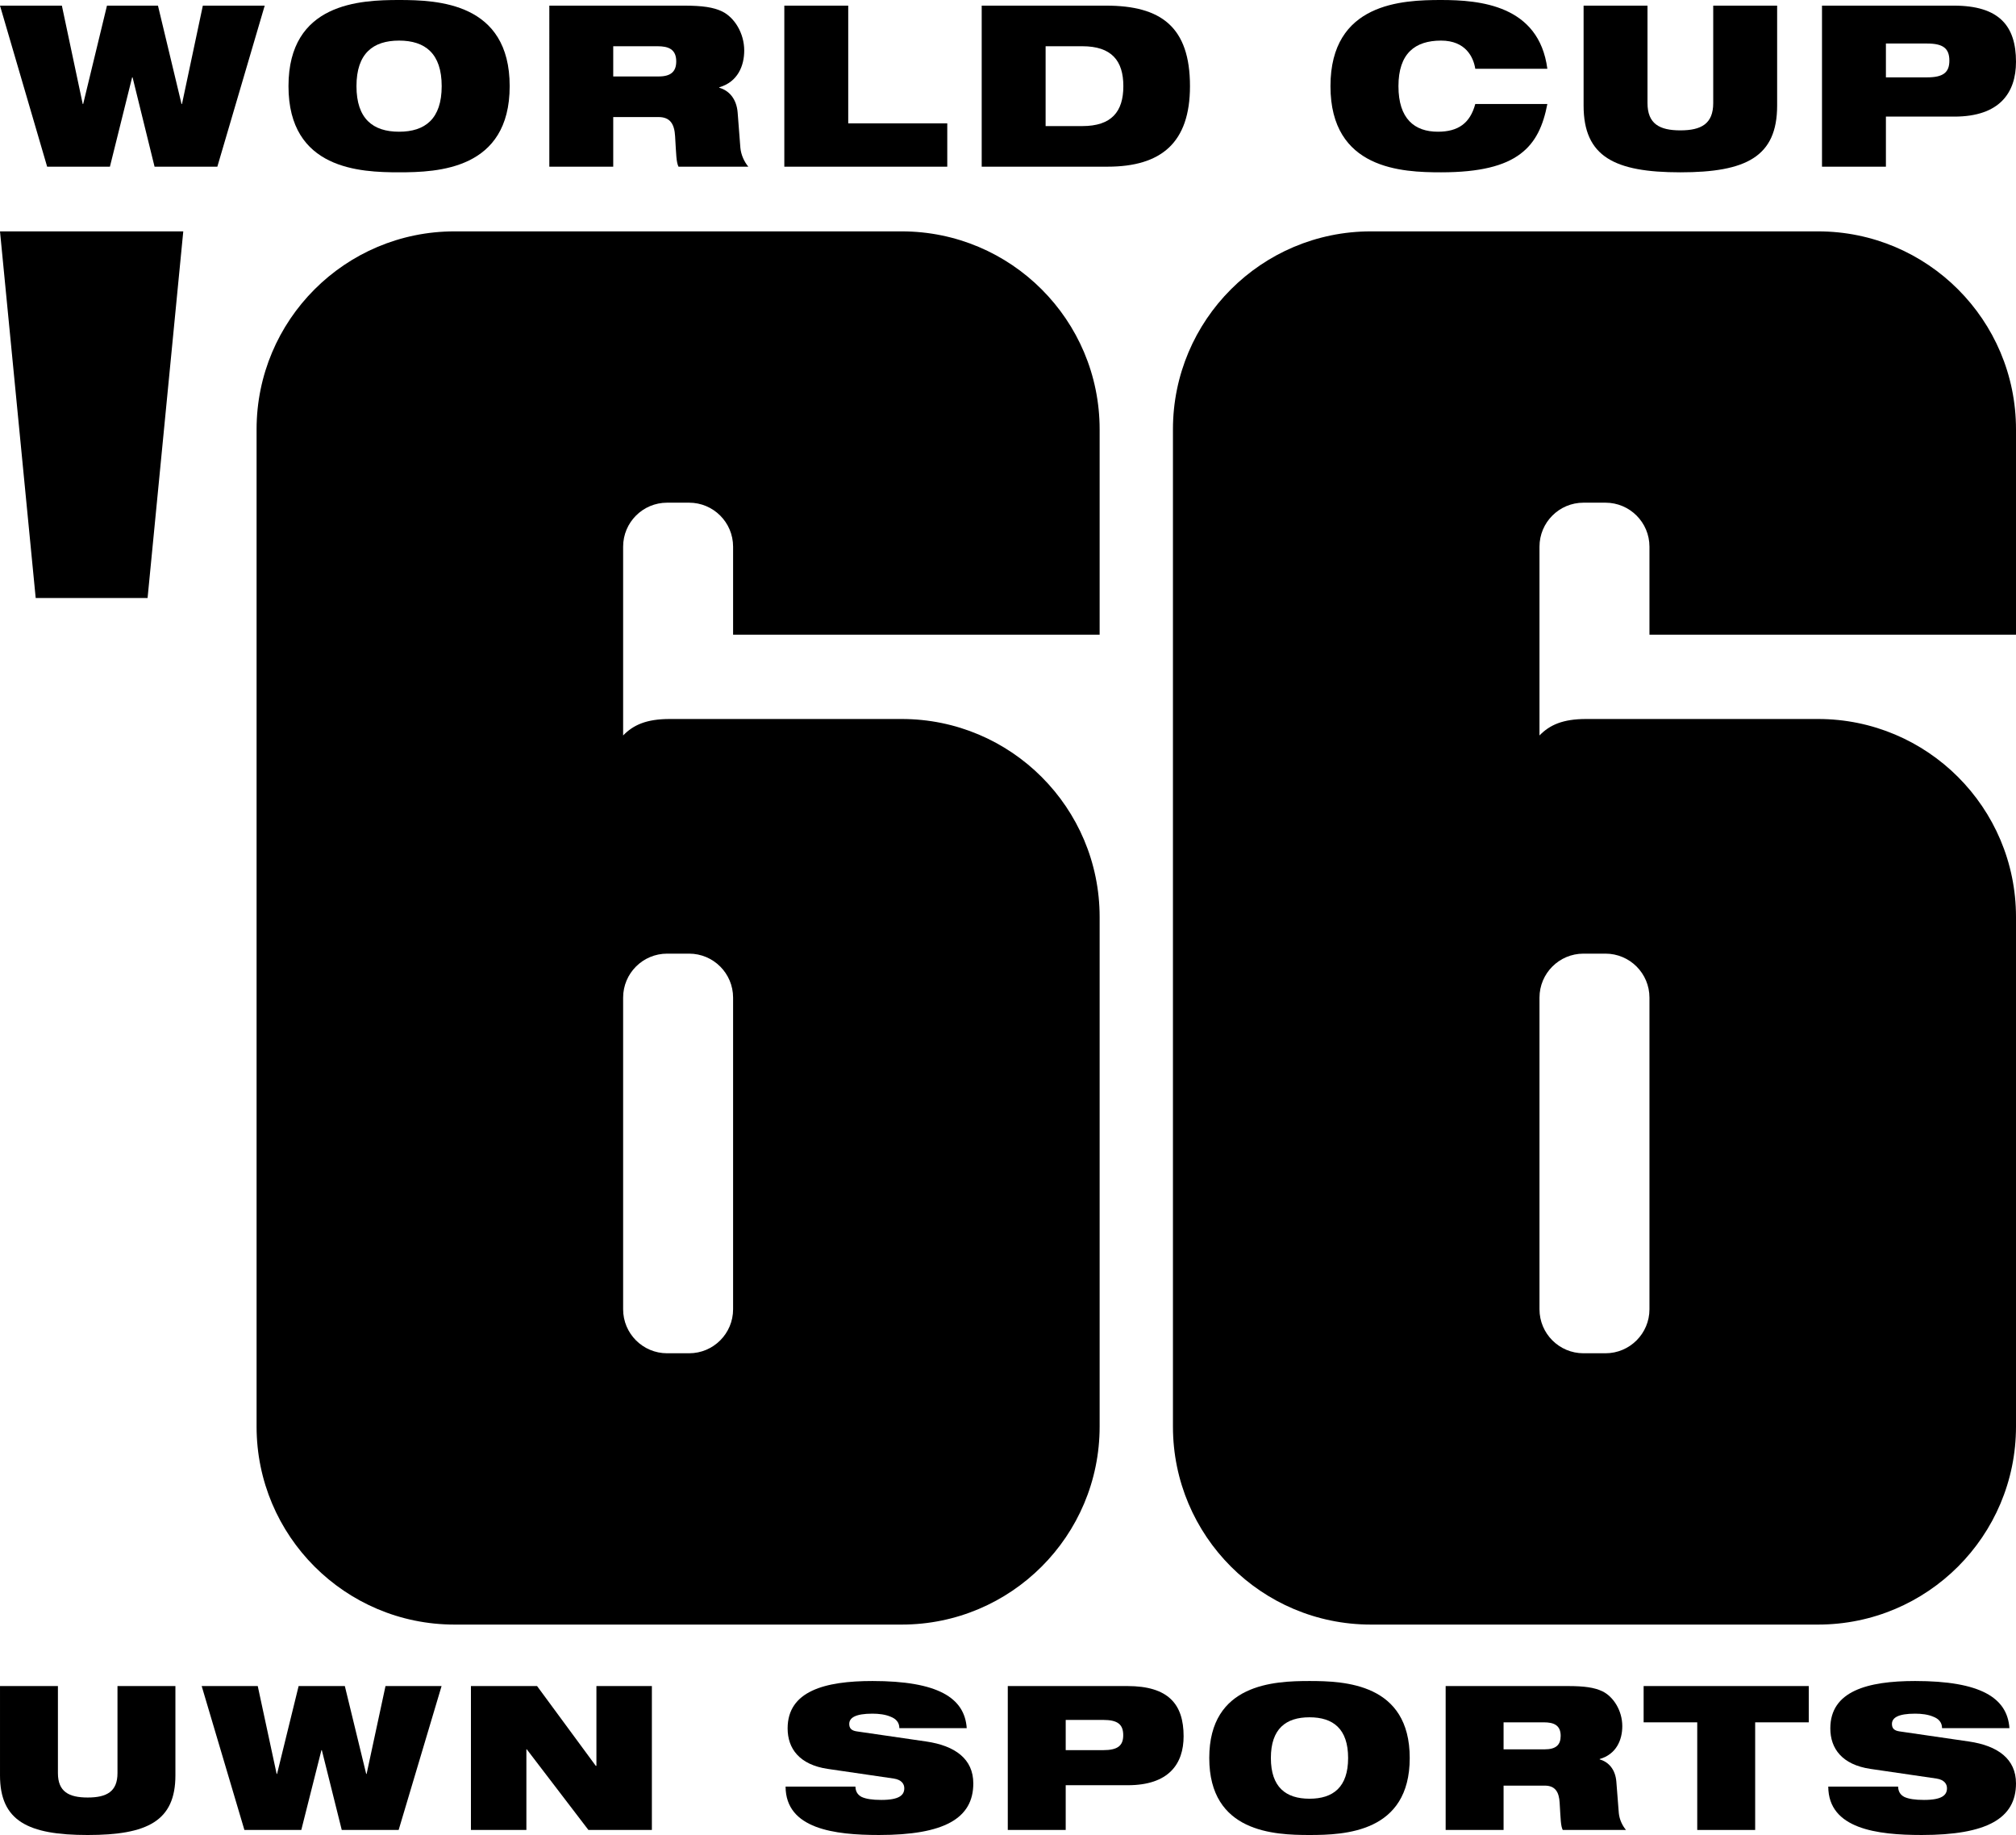
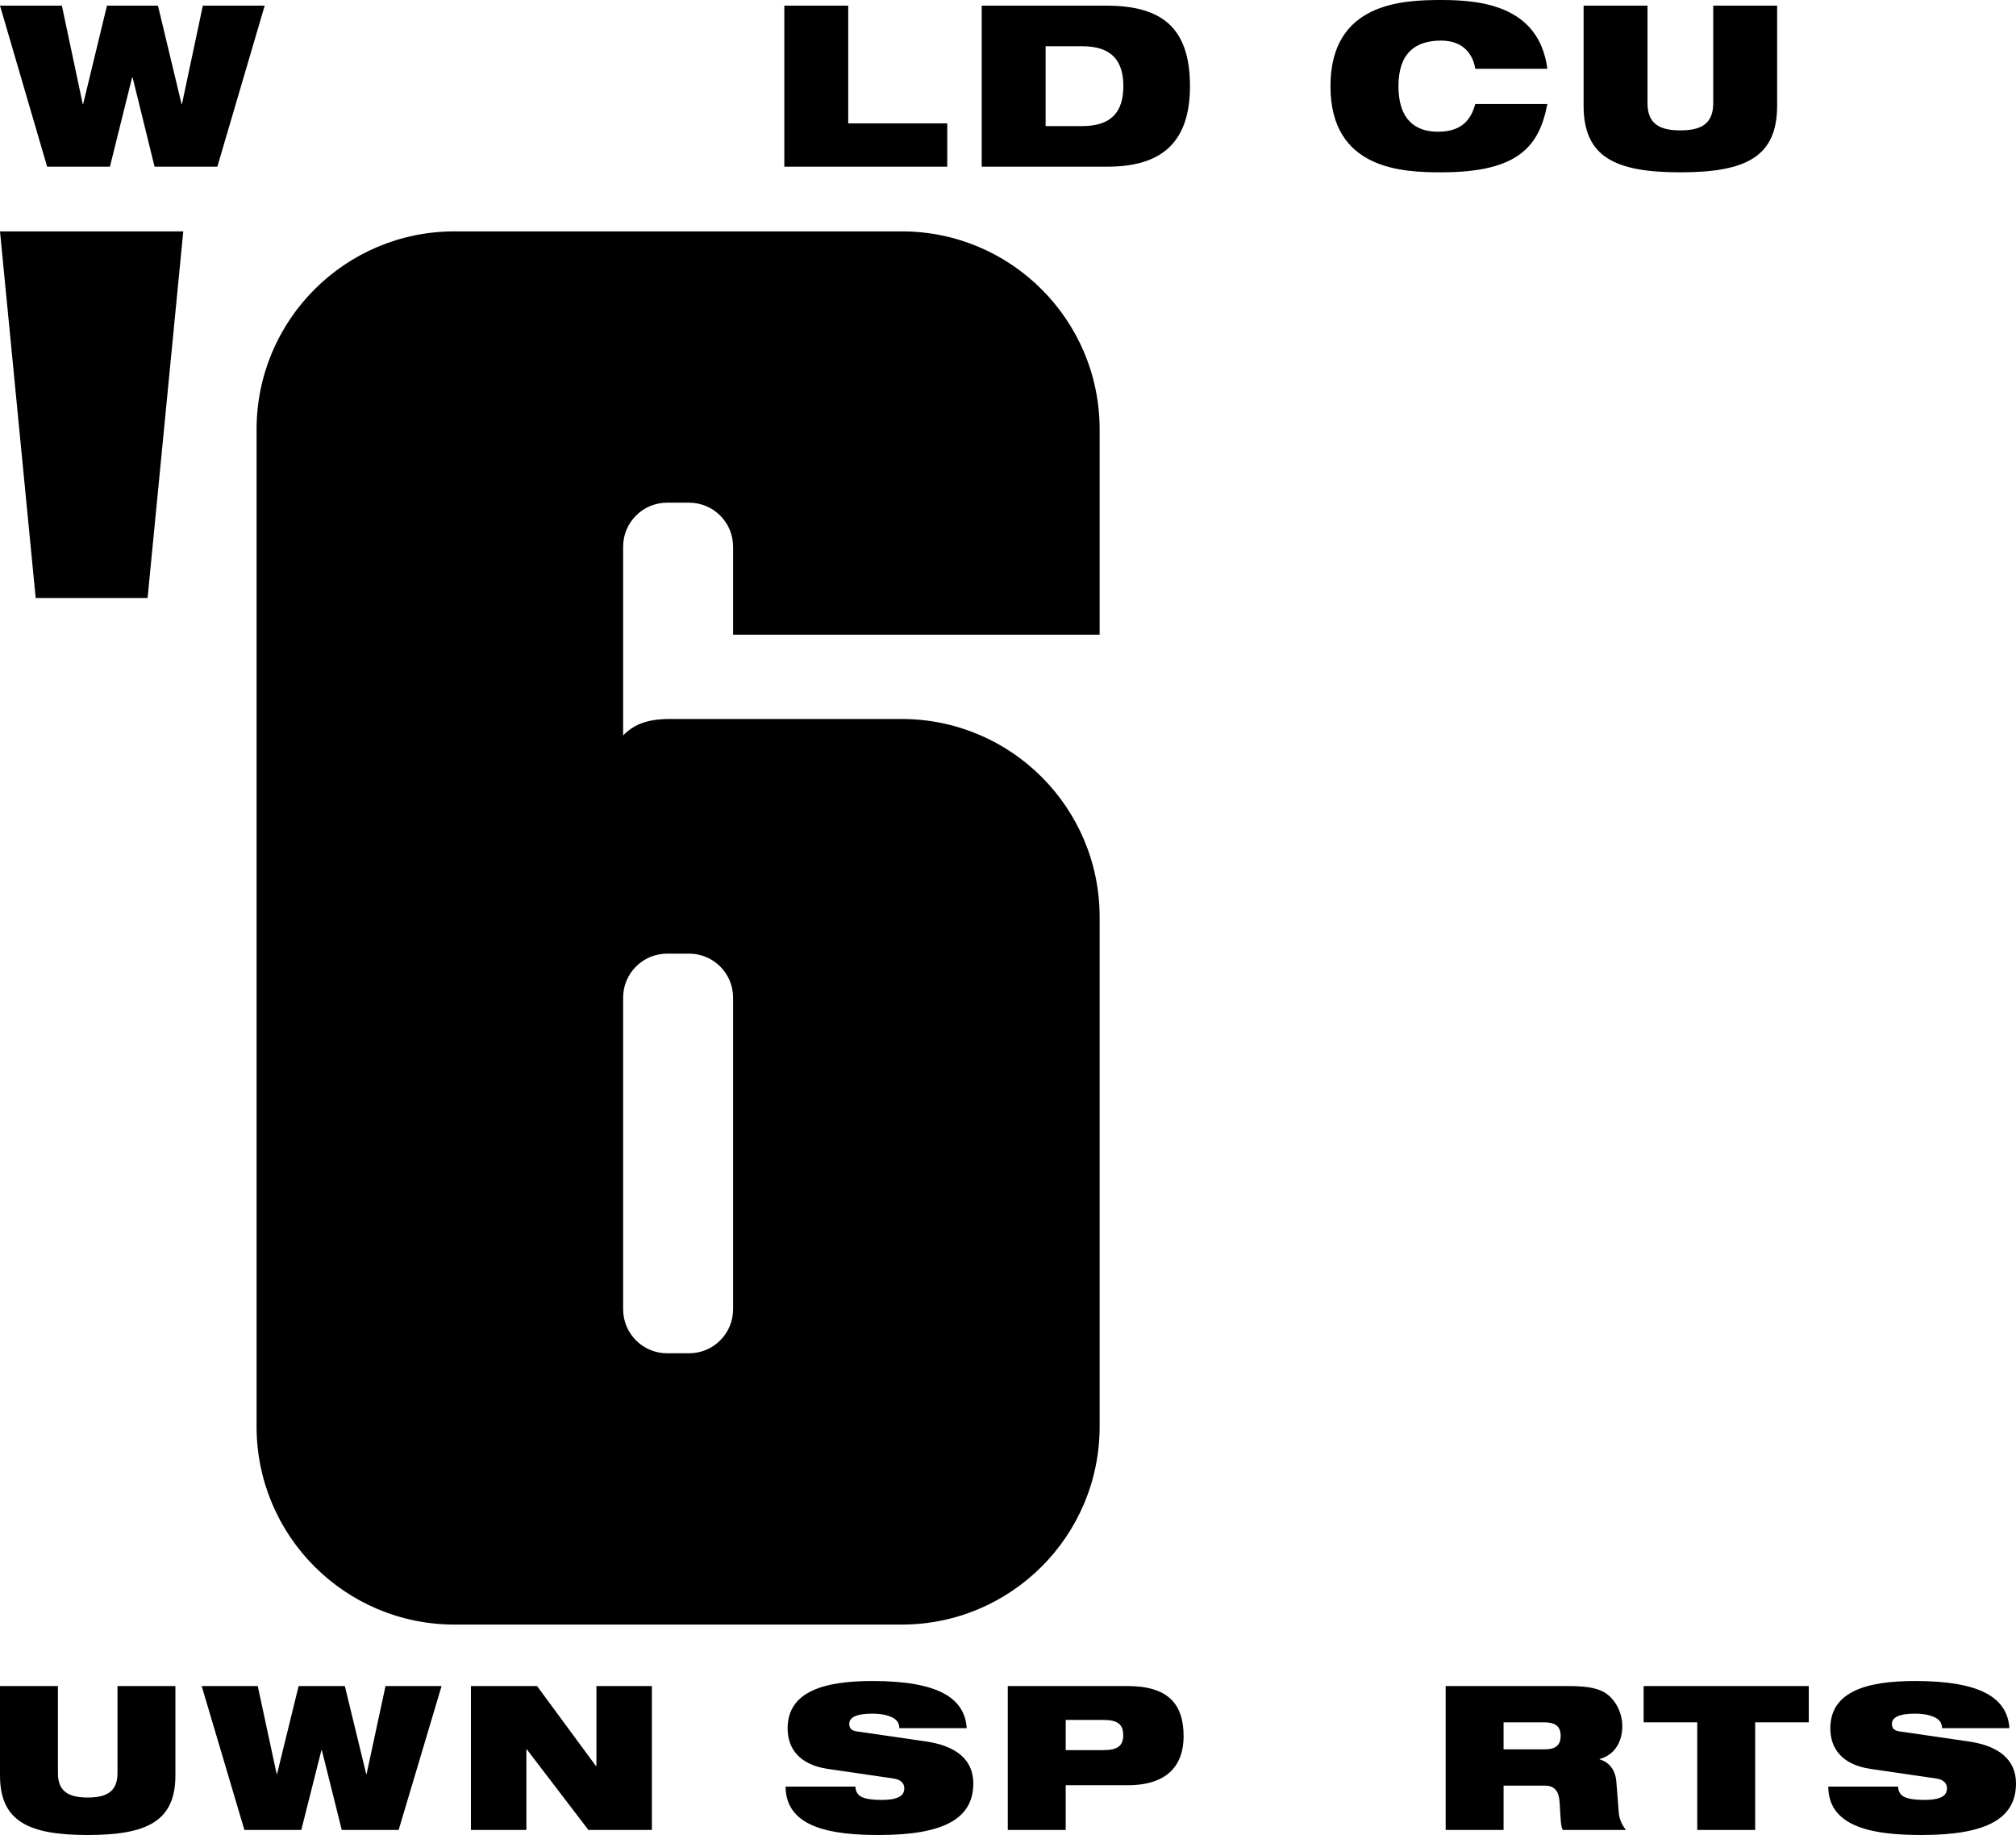
<svg xmlns="http://www.w3.org/2000/svg" id="Layer_2" data-name="Layer 2" viewBox="0 0 550 500.5">
  <path d="m300,173.107v-56c0-29.823-24.177-54-54-54h-122c-29.823,0-54,24.177-54,54v272c0,29.823,24.177,54,54,54h122c29.823,0,54-24.177,54-54v-139c0-29.823-24.177-54-54-54h-63.285c-6.323,0-9.918,1.603-12.715,4.491v-51.491c0-6.627,5.373-12,12-12h6c6.627,0,12,5.373,12,12v24h100Zm-118,87h6c6.627,0,12,5.373,12,12v85c0,6.627-5.373,12-12,12h-6c-6.627,0-12-5.373-12-12v-85c0-6.627,5.373-12,12-12Z" />
-   <path d="m550,173.107v-56c0-29.823-24.177-54-54-54h-122c-29.823,0-54,24.177-54,54v272c0,29.823,24.177,54,54,54h122c29.823,0,54-24.177,54-54v-139c0-29.823-24.177-54-54-54h-63.285c-6.323,0-9.918,1.603-12.715,4.491v-51.491c0-6.627,5.373-12,12-12h6c6.627,0,12,5.373,12,12v24h100Zm-118,87h6c6.627,0,12,5.373,12,12v85c0,6.627-5.373,12-12,12h-6c-6.627,0-12-5.373-12-12v-85c0-6.627,5.373-12,12-12Z" />
  <polygon points="40.262 163.107 9.738 163.107 0 63.107 50 63.107 40.262 163.107" />
  <g>
    <path d="m0,1.537h16.88l5.688,26.823h.124L29.184,1.537h13.911l6.431,26.823h.124L55.338,1.537h16.88l-12.923,43.925h-17.127l-5.997-24.362h-.124l-6.059,24.362H12.861L0,1.537Z" />
-     <path d="m108.877,0c10.573,0,30.173.738,30.173,23.5s-19.6,23.5-30.173,23.5-30.173-.739-30.173-23.5S98.303,0,108.877,0Zm0,35.926c7.11,0,11.624-3.506,11.624-12.426s-4.514-12.427-11.624-12.427-11.624,3.507-11.624,12.427,4.514,12.426,11.624,12.426Z" />
-     <path d="m149.864,1.537h36.727c5.008,0,8.037.431,10.449,1.599,3.277,1.6,5.998,5.845,5.998,10.644,0,4.121-1.731,8.551-6.801,10.027v.123c2.597.739,4.699,2.952,5.008,6.766l.742,9.598c.186,1.969,1.051,3.814,2.164,5.167h-19.044c-.618-1.292-.618-3.199-.927-8.305-.186-3.261-1.299-5.229-4.513-5.229h-12.366v13.534h-17.436V1.537Zm17.436,19.318h12.366c3.4,0,4.823-1.354,4.823-4.122,0-3.322-2.164-4.121-5.07-4.121h-12.119v8.244Z" />
    <path d="m213.977,1.537h17.436v32.113h27.02v11.812h-44.456V1.537Z" />
-     <path d="m267.826,1.537h33.944c14.963,0,22.877,5.783,22.877,21.963,0,15.44-7.852,21.962-22.506,21.962h-34.316V1.537Zm17.436,32.852h10.017c7.976,0,11.191-3.937,11.191-10.889s-3.215-10.889-11.191-10.889h-10.017v21.778Z" />
+     <path d="m267.826,1.537h33.944c14.963,0,22.877,5.783,22.877,21.963,0,15.44-7.852,21.962-22.506,21.962h-34.316Zm17.436,32.852h10.017c7.976,0,11.191-3.937,11.191-10.889s-3.215-10.889-11.191-10.889h-10.017v21.778Z" />
    <path d="m422.146,28.36c-1.113,5.783-3.091,10.457-7.419,13.657-4.266,3.199-10.944,4.983-21.579,4.983-10.573,0-30.173-.739-30.173-23.5S382.574,0,393.147,0c10.511,0,26.711,1.353,28.998,18.763h-19.662c-.495-3.138-2.597-7.69-9.337-7.69-7.111,0-11.624,3.507-11.624,12.427s4.39,12.426,10.759,12.426c5.502,0,8.779-2.276,10.202-7.566h19.662Z" />
    <path d="m432.032,1.537h17.436v26.576c0,5.66,3.277,7.444,8.965,7.444s8.965-1.784,8.965-7.444V1.537h17.437v27.253c0,13.964-8.472,18.21-26.402,18.21s-26.401-4.245-26.401-18.21V1.537Z" />
-     <path d="m497.073,1.537h35.985c12.366,0,16.942,5.536,16.942,15.318,0,8.428-4.452,14.949-16.818,14.949h-18.672v13.657h-17.437V1.537Zm17.437,19.563h11.253c4.39,0,6.059-1.353,6.059-4.552,0-3.323-1.67-4.676-6.059-4.676h-11.253v9.227Z" />
  </g>
  <g>
    <path d="m0,459.874h15.802v23.749c0,5.057,2.97,6.652,8.125,6.652s8.125-1.595,8.125-6.652v-23.749h15.802v24.354c0,12.479-7.677,16.273-23.927,16.273s-23.927-3.794-23.927-16.273v-24.354Z" />
    <path d="m55.021,459.874h15.298l5.155,23.969h.112l5.884-23.969h12.608l5.827,23.969h.112l5.155-23.969h15.298l-11.711,39.252h-15.522l-5.435-21.77h-.112l-5.492,21.77h-15.522l-11.655-39.252Z" />
    <path d="m128.478,459.874h18.043l16.026,21.77h.168v-21.77h15.13v39.252h-17.315l-16.81-21.99h-.112v21.99h-15.129v-39.252Z" />
    <path d="m225.804,482.468c-7.733-1.155-10.927-5.552-10.927-11.05,0-10.17,10.143-12.919,23.143-12.919,17.819,0,25.16,4.562,25.72,12.863h-18.379c0-1.594-.953-2.584-2.409-3.133-1.401-.605-3.194-.825-4.931-.825-4.707,0-6.332,1.154-6.332,2.803,0,1.1.505,1.815,2.073,2.035l18.884,2.748c7.957,1.155,12.888,4.783,12.888,11.435,0,9.565-7.957,14.073-25.72,14.073-12.159,0-25.44-1.649-25.496-13.194h19.052c.056,1.319.561,2.199,1.681,2.804,1.177.55,2.914.825,5.379.825,4.931,0,6.276-1.319,6.276-3.188,0-1.155-.728-2.309-2.857-2.639l-18.043-2.638Z" />
    <path d="m274.942,459.874h32.612c11.207,0,15.354,4.948,15.354,13.689,0,7.531-4.034,13.359-15.242,13.359h-16.923v12.204h-15.802v-39.252Zm15.802,17.482h10.199c3.978,0,5.492-1.209,5.492-4.067,0-2.969-1.513-4.178-5.492-4.178h-10.199v8.246Z" />
-     <path d="m357.253,458.5c9.582,0,27.345.659,27.345,21s-17.763,21-27.345,21-27.345-.66-27.345-21,17.763-21,27.345-21Zm0,32.104c6.444,0,10.535-3.133,10.535-11.104s-4.091-11.105-10.535-11.105-10.535,3.134-10.535,11.105,4.091,11.104,10.535,11.104Z" />
    <path d="m394.399,459.874h33.285c4.539,0,7.285.385,9.47,1.43,2.97,1.429,5.435,5.222,5.435,9.51,0,3.683-1.569,7.641-6.163,8.96v.11c2.354.66,4.259,2.638,4.539,6.048l.672,8.576c.169,1.759.953,3.408,1.962,4.617h-17.259c-.561-1.155-.561-2.858-.841-7.421-.169-2.914-1.177-4.673-4.091-4.673h-11.206v12.094h-15.803v-39.252Zm15.803,17.262h11.206c3.082,0,4.371-1.209,4.371-3.683,0-2.968-1.962-3.683-4.595-3.683h-10.982v7.366Z" />
    <path d="m463.036,469.77h-14.625v-9.896h45.053v9.896h-14.625v29.356h-15.803v-29.356Z" />
    <path d="m510.27,482.468c-7.732-1.155-10.927-5.552-10.927-11.05,0-10.17,10.143-12.919,23.143-12.919,17.819,0,25.159,4.562,25.72,12.863h-18.38c0-1.594-.953-2.584-2.409-3.133-1.401-.605-3.194-.825-4.931-.825-4.708,0-6.332,1.154-6.332,2.803,0,1.1.504,1.815,2.073,2.035l18.884,2.748c7.957,1.155,12.888,4.783,12.888,11.435,0,9.565-7.957,14.073-25.72,14.073-12.16,0-25.44-1.649-25.497-13.194h19.053c.056,1.319.56,2.199,1.681,2.804,1.177.55,2.914.825,5.379.825,4.931,0,6.276-1.319,6.276-3.188,0-1.155-.728-2.309-2.858-2.639l-18.043-2.638Z" />
  </g>
</svg>